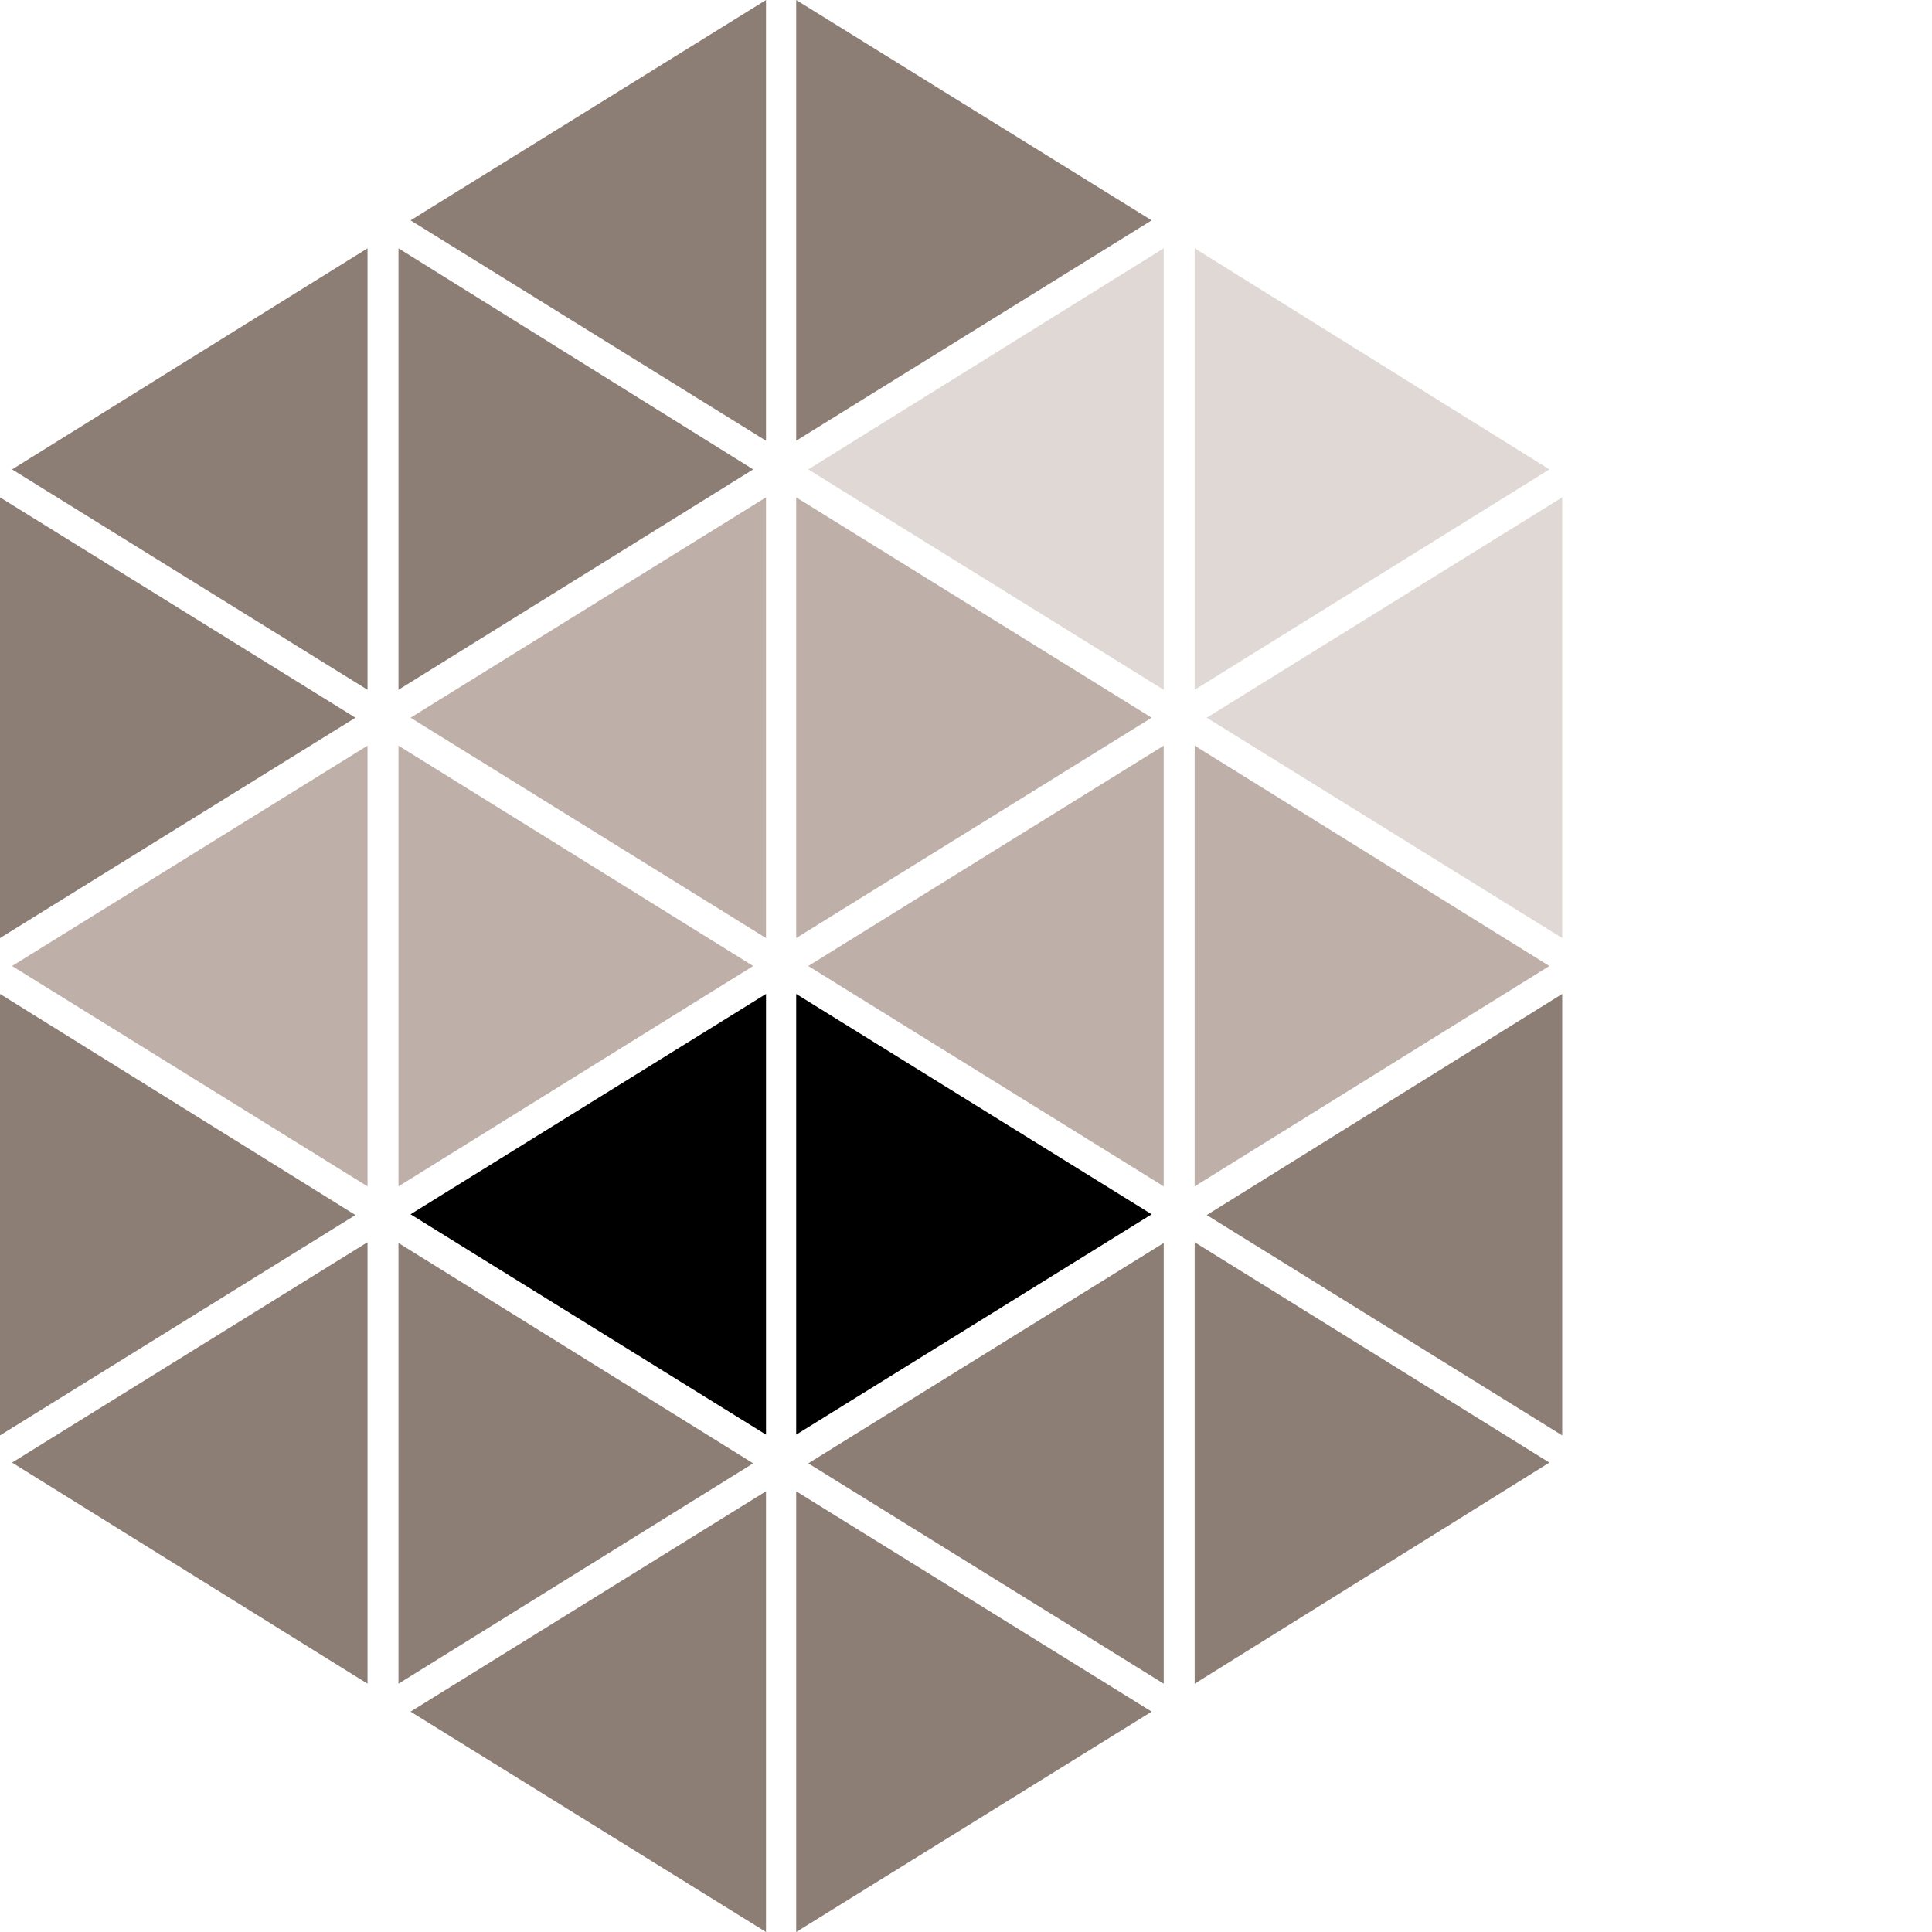
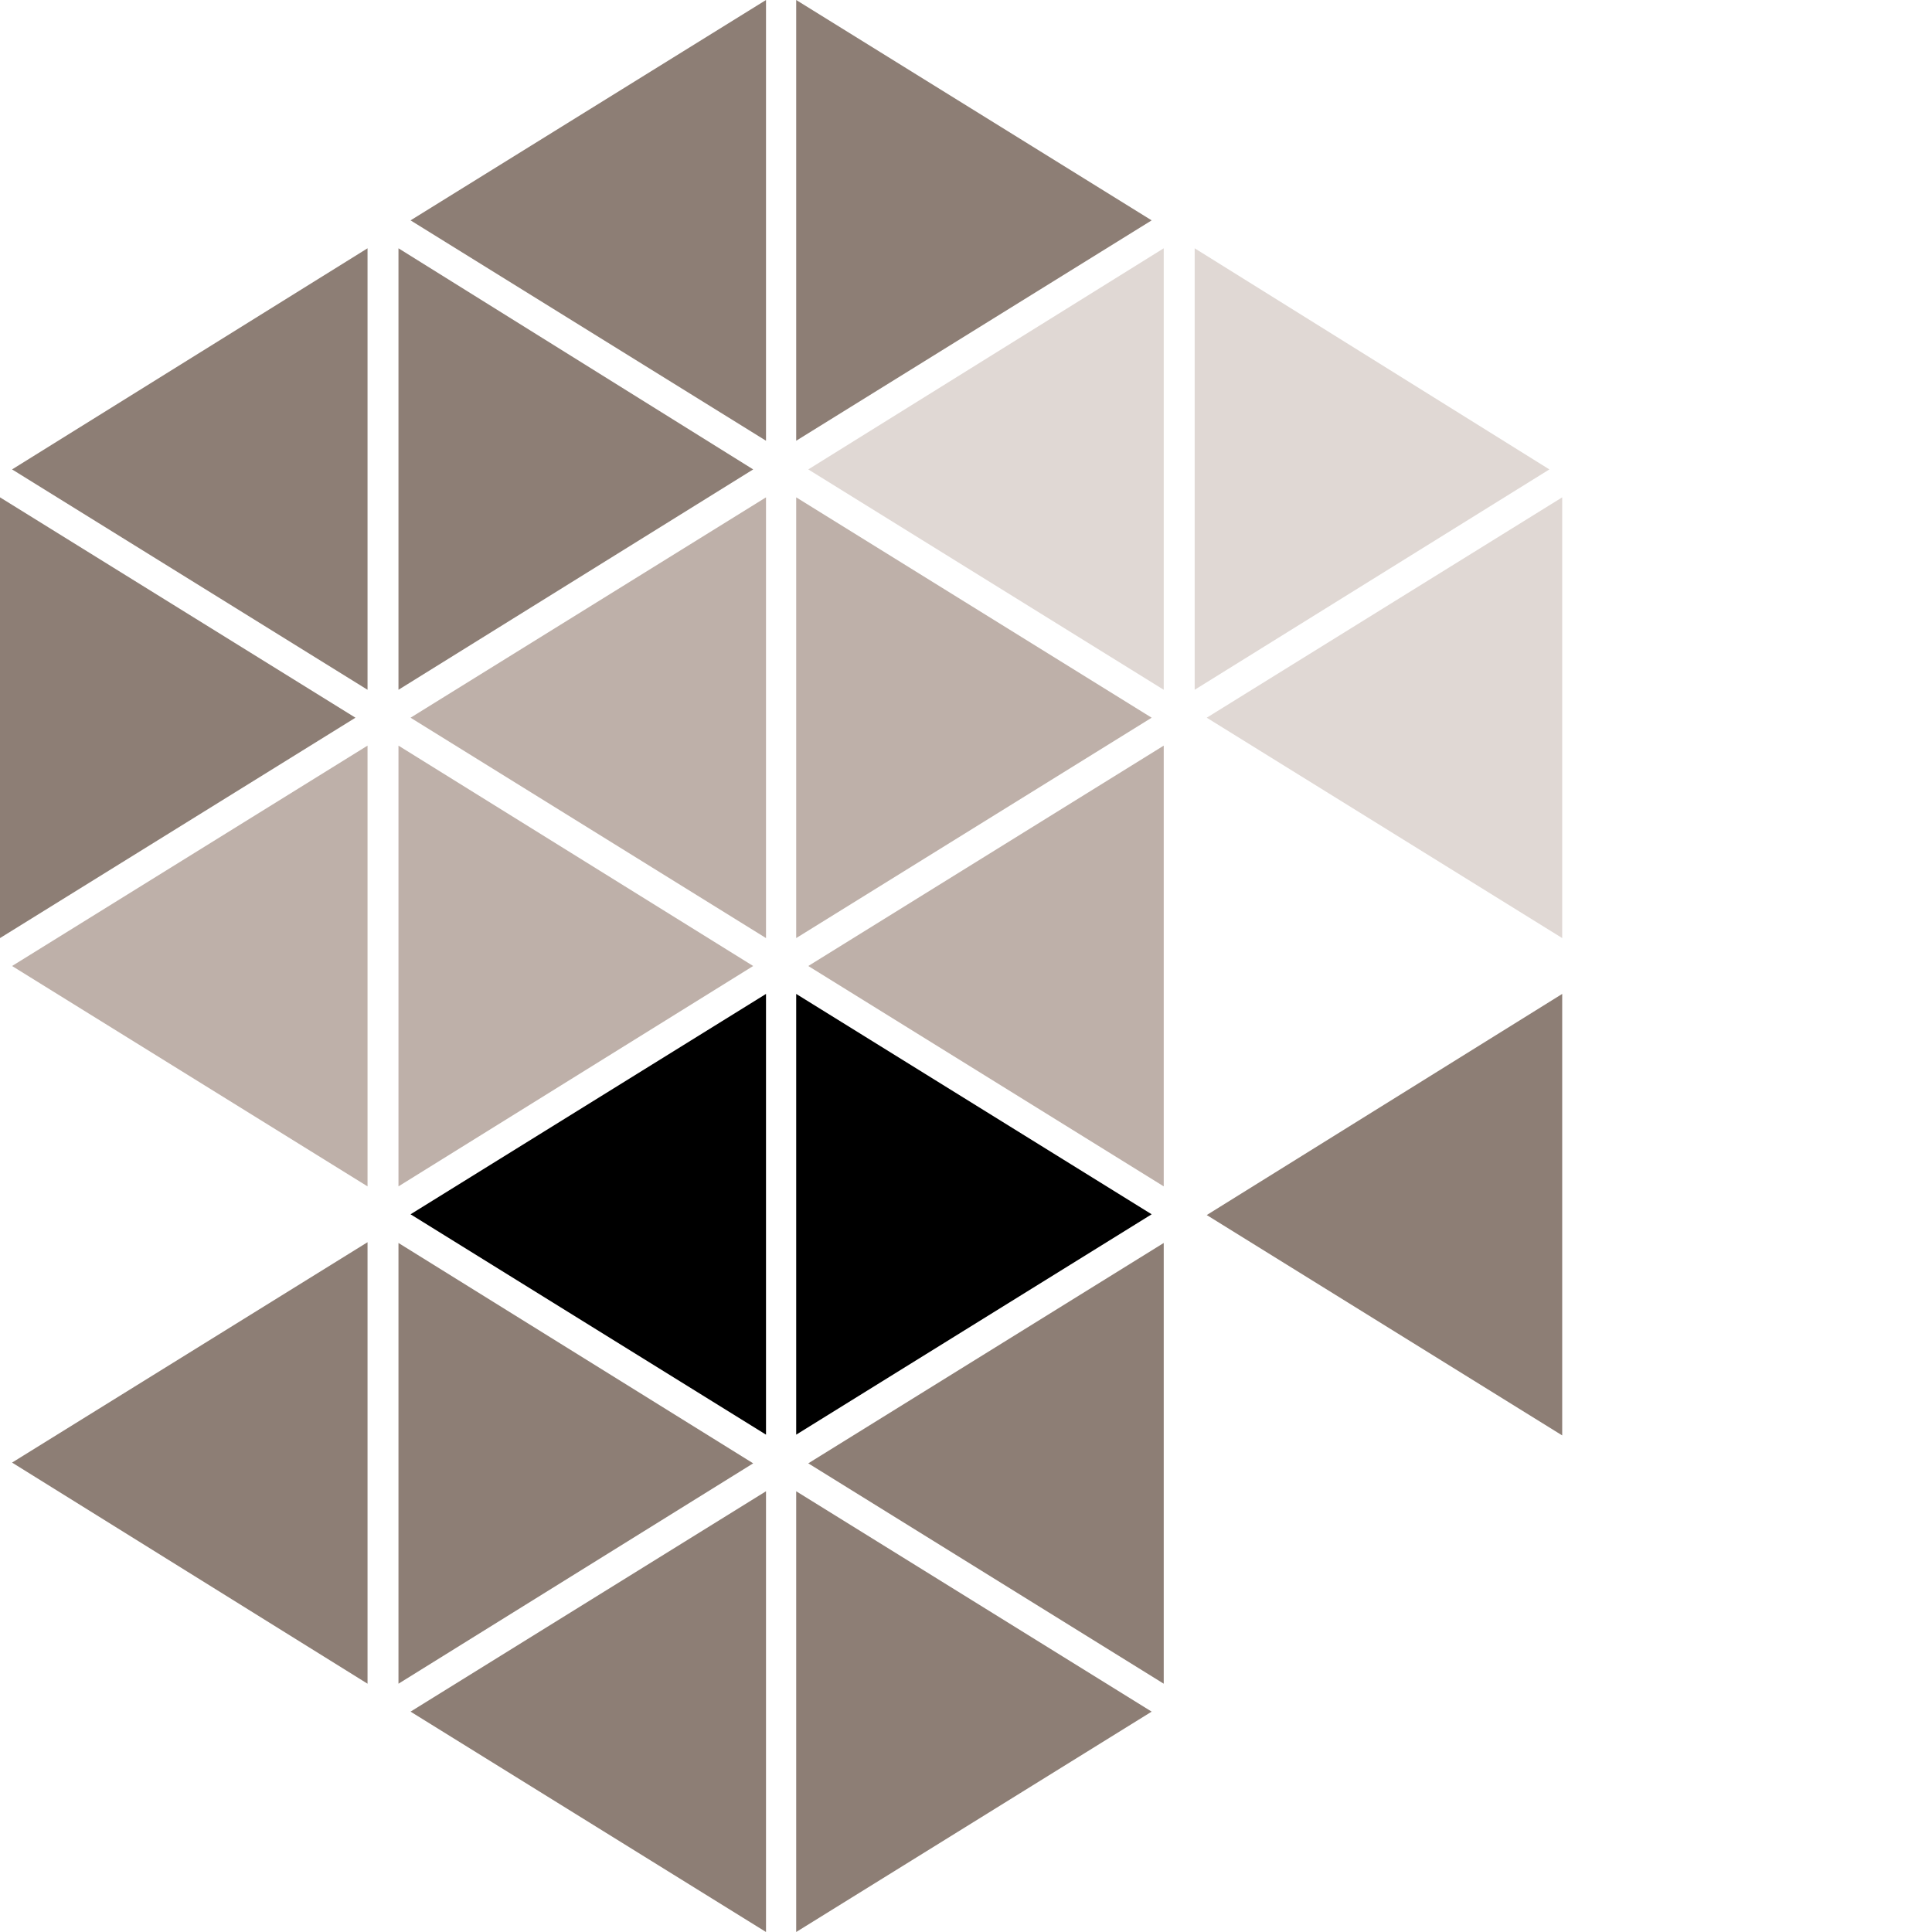
<svg xmlns="http://www.w3.org/2000/svg" version="1.1" id="Layer_1" x="0px" y="0px" viewBox="0 0 256 256" style="enable-background:new 0 0 256 256;" xml:space="preserve">
  <style type="text/css">
	.st0{fill:#8D7E75;}
	.st1{fill:#BEB0A9;}
	.st2{fill:#E0D8D4;}
</style>
  <polygon class="st0" points="1.6,193.8 48.7,164.6 48.7,223.1 " />
  <polygon class="st0" points="48.7,32.9 48.7,91.4 1.6,62.2 " />
  <polygon class="st1" points="48.7,98.8 48.7,157.2 1.6,128 " />
  <polygon class="st0" points="0,65.9 0,124.3 47.1,95.1 " />
-   <polygon class="st0" points="0,131.7 0,190.2 47.1,161 " />
  <polyline class="st0" points="101.5,256 54.4,226.8 101.5,197.6 101.5,256 " />
  <polygon class="st0" points="54.4,29.2 101.5,58.4 101.5,0 " />
  <polygon class="st1" points="101.5,65.9 101.5,124.3 54.4,95.1 " />
  <polygon points="101.5,131.7 101.5,190.1 54.4,160.9 " />
  <polygon class="st1" points="52.8,98.8 52.8,157.2 99.8,128 " />
  <polygon class="st0" points="52.8,32.9 52.8,91.4 99.8,62.2 " />
  <polygon class="st0" points="52.8,164.7 52.8,223.1 99.8,193.9 " />
-   <polygon class="st0" points="205.3,193.8 158.3,164.6 158.3,223.1 " />
  <polygon class="st2" points="158.3,32.9 158.3,91.4 205.3,62.2 " />
-   <polygon class="st1" points="158.3,98.8 158.3,157.2 205.3,128 " />
  <polygon class="st2" points="207,65.9 207,124.3 159.9,95.1 " />
  <polygon class="st0" points="207,131.7 207,190.2 159.9,161 " />
  <polyline class="st0" points="105.5,256 152.6,226.8 105.5,197.6 105.5,256 " />
  <polygon class="st0" points="152.6,29.2 105.5,58.4 105.5,0 " />
  <polygon class="st1" points="105.5,65.9 105.5,124.3 152.6,95.1 " />
  <polygon points="105.5,131.7 105.5,190.1 152.6,160.9 " />
  <polygon class="st1" points="154.2,98.8 154.2,157.2 107.1,128 " />
  <polygon class="st2" points="154.2,32.9 154.2,91.4 107.1,62.2 " />
  <polygon class="st0" points="154.2,164.7 154.2,223.1 107.1,193.9 " />
</svg>